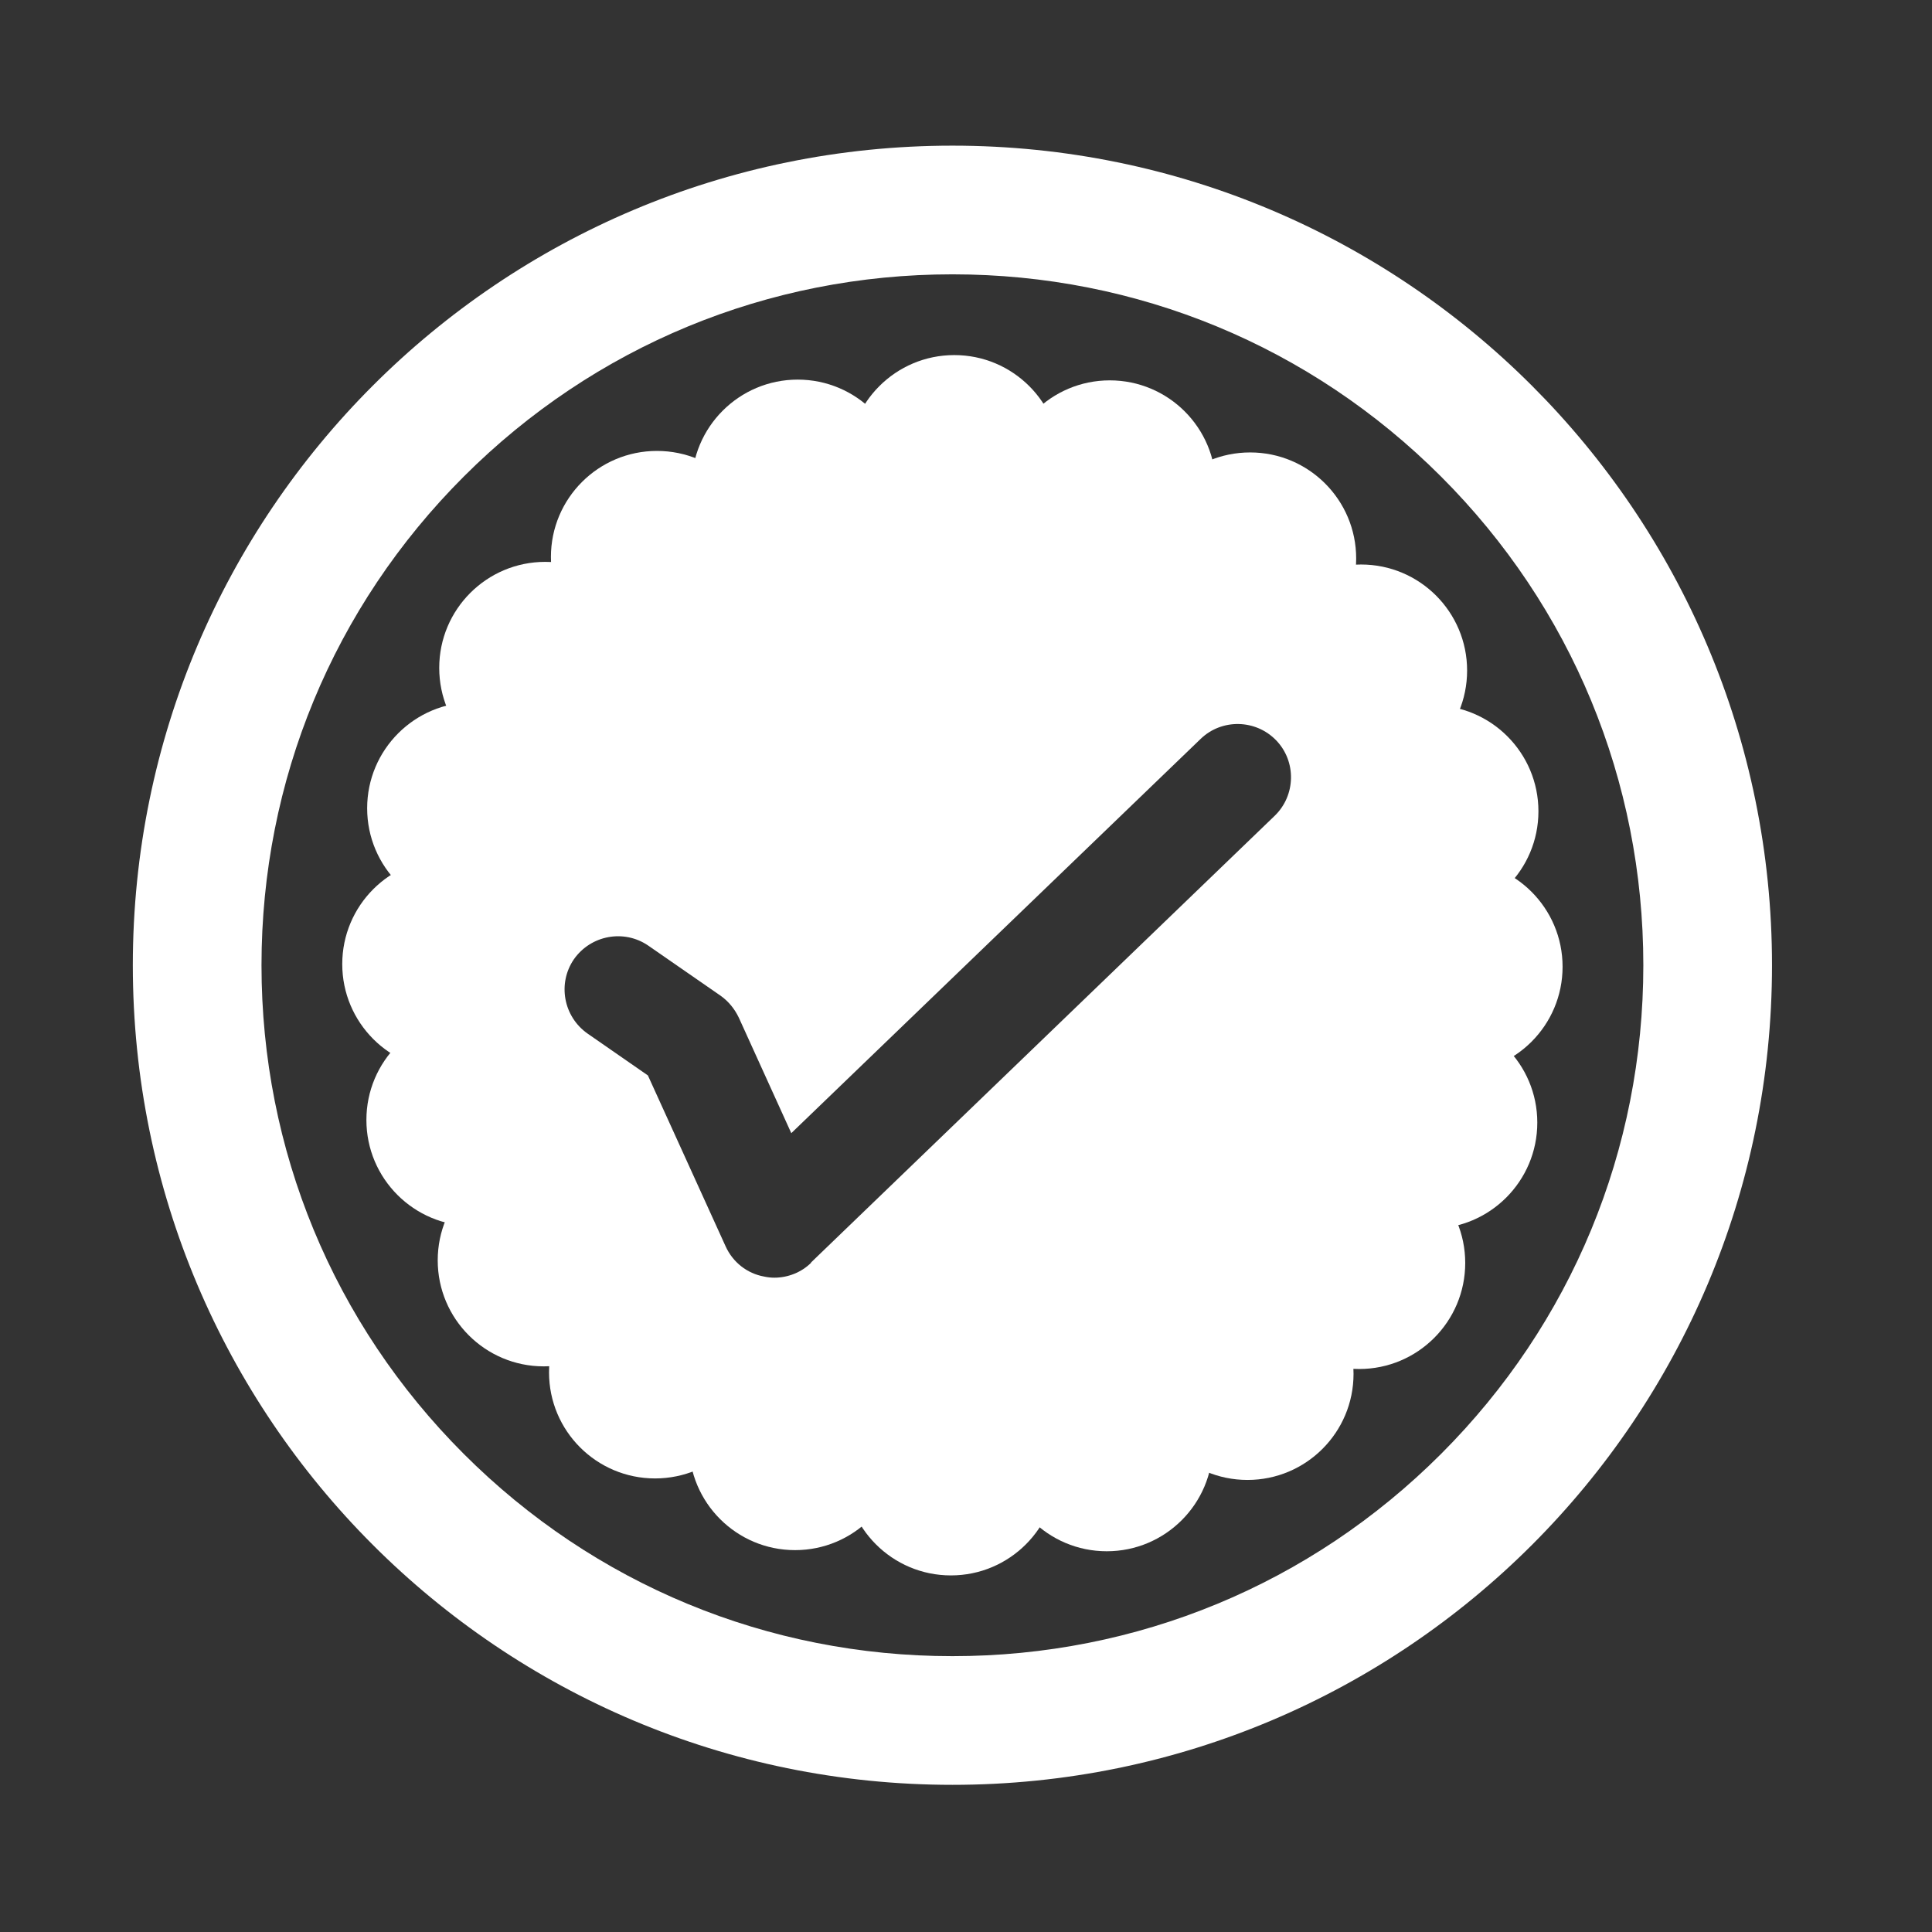
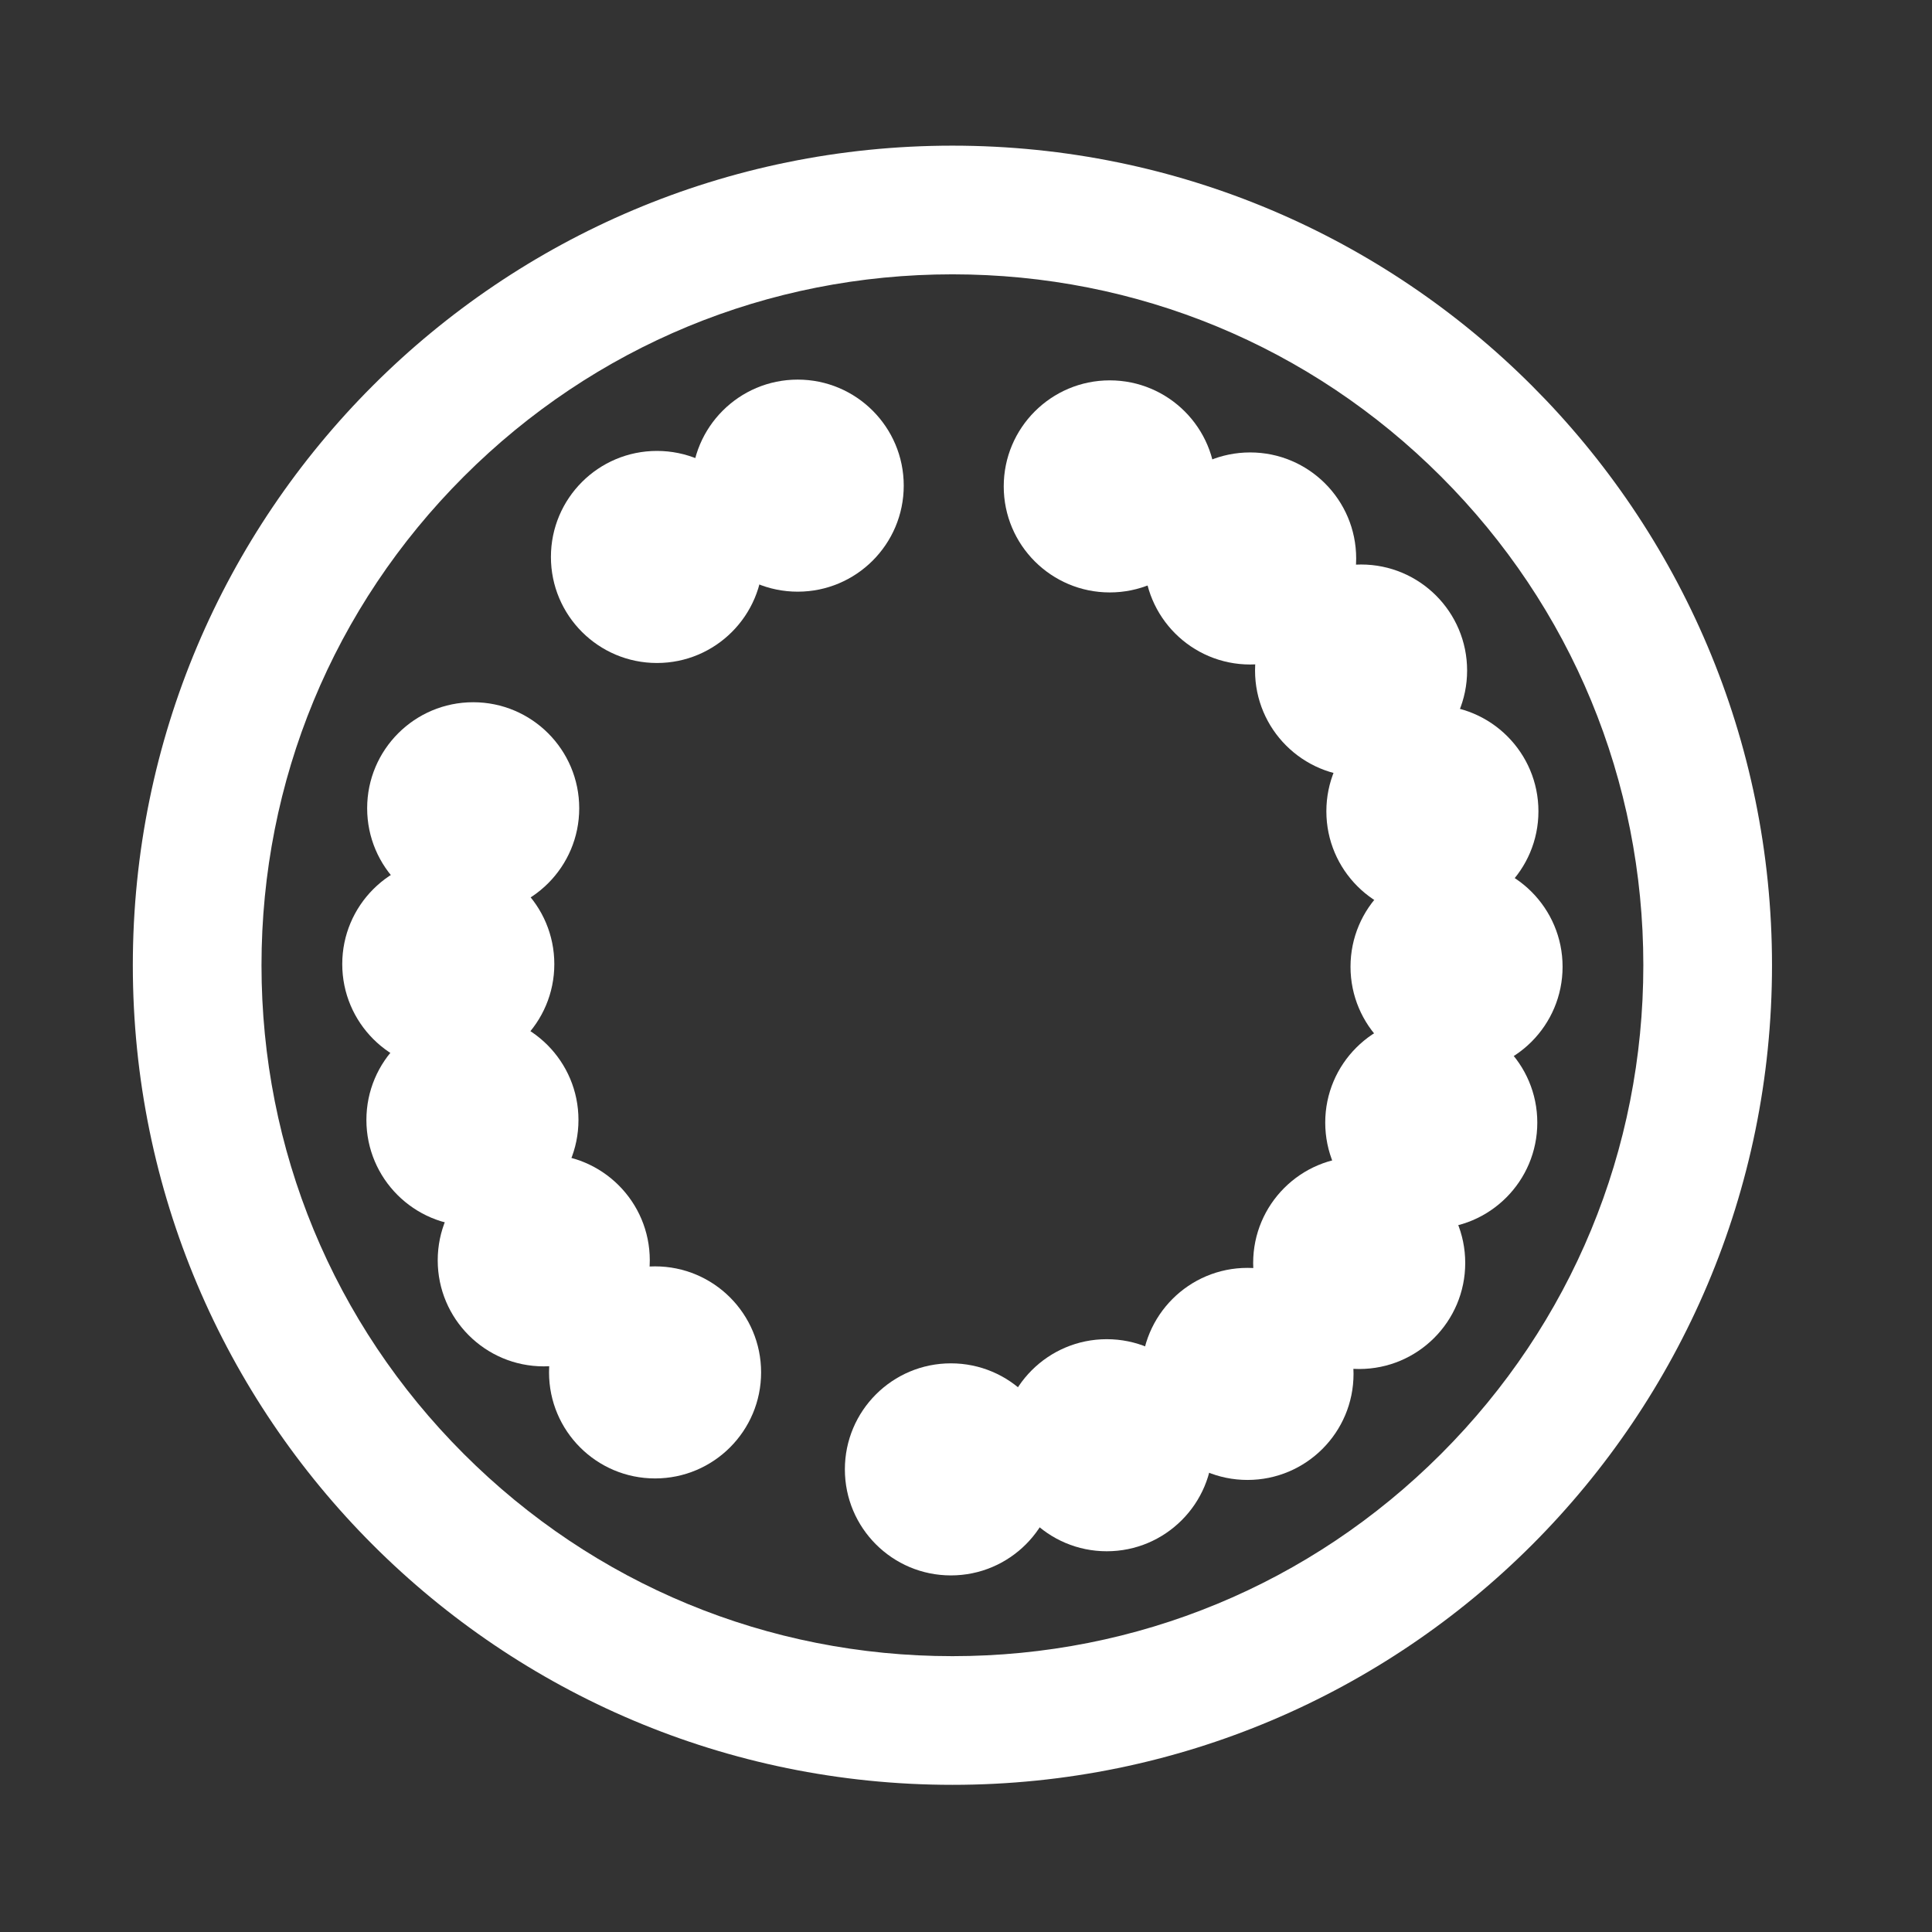
<svg xmlns="http://www.w3.org/2000/svg" viewBox="0 0 512 512" version="1.1" id="Layer_1">
  <rect x="0" y="0" width="512" height="512" fill="#333333" stroke="none" />
  <defs>
    <style>
      .st0 {
        fill: #fff;
      }
    </style>
  </defs>
  <path d="M252.4,72.7c48.9,0,94.9,19,129.5,53.6,34.6,34.6,53.6,80.6,53.6,129.5s-19,94.9-53.6,129.5c-34.6,34.6-80.6,53.6-129.5,53.6s-94.9-19-129.5-53.6c-34.6-34.6-53.6-80.6-53.6-129.5s19-94.9,53.6-129.5c34.6-34.6,80.6-53.6,129.5-53.6M252.4,38.6c-120,0-217.2,97.2-217.2,217.2s97.2,217.2,217.2,217.2,217.2-97.2,217.2-217.2S372.3,38.6,252.4,38.6h0Z" class="st0" />
-   <path d="M252.4,402.4c-81,0-146.6-65.6-146.6-146.6S171.4,109.2,252.4,109.2s146.6,65.6,146.6,146.6-65.6,146.6-146.6,146.6ZM214.9,334.6l122.9-118.4c5.6-5.4,5.8-14.4.4-20-5.4-5.6-14.4-5.8-20-.4l-108.5,104.5-13.9-30.6c-1.1-2.3-2.7-4.3-4.8-5.8l-19.2-13.3c-6.4-4.4-15.2-2.8-19.7,3.6-4.4,6.4-2.8,15.2,3.6,19.7l16,11.1,20.6,45.3c1.9,4.2,5.7,7.2,10.2,8,.9.2,1.8.3,2.7.3,3.6,0,7.2-1.4,9.8-4Z" class="st0" />
-   <circle r="28.1" cy="122.2" cx="252.9" class="st0" />
  <circle r="28.1" cy="128.9" cx="294.1" class="st0" />
  <circle r="28.1" cy="148" cx="331.3" class="st0" />
  <circle r="28.1" cy="177.7" cx="360.7" class="st0" />
  <circle r="28.1" cy="215" cx="379.6" class="st0" />
  <circle r="28.1" cy="256.2" cx="386" class="st0" />
  <circle r="28.1" cy="297.5" cx="379.3" class="st0" />
  <circle r="28.1" cy="334.7" cx="360.2" class="st0" />
  <circle r="28.1" cy="364.1" cx="330.6" class="st0" />
  <circle r="28.1" cy="383" cx="293.3" class="st0" />
  <circle r="28.1" cy="389.4" cx="252" class="st0" />
-   <circle r="28.1" cy="382.7" cx="210.7" class="st0" />
  <circle r="28.1" cy="363.7" cx="173.6" class="st0" />
  <circle r="28.1" cy="334" cx="144.1" class="st0" />
  <circle r="28.1" cy="296.8" cx="125.2" class="st0" />
  <circle r="28.1" cy="255.5" cx="118.8" class="st0" />
  <circle r="28.1" cy="214.2" cx="125.4" class="st0" />
-   <circle r="28.1" cy="177" cx="144.5" class="st0" />
  <circle r="28.1" cy="147.6" cx="174.1" class="st0" />
  <circle r="28.1" cy="128.7" cx="211.4" class="st0" />
</svg>